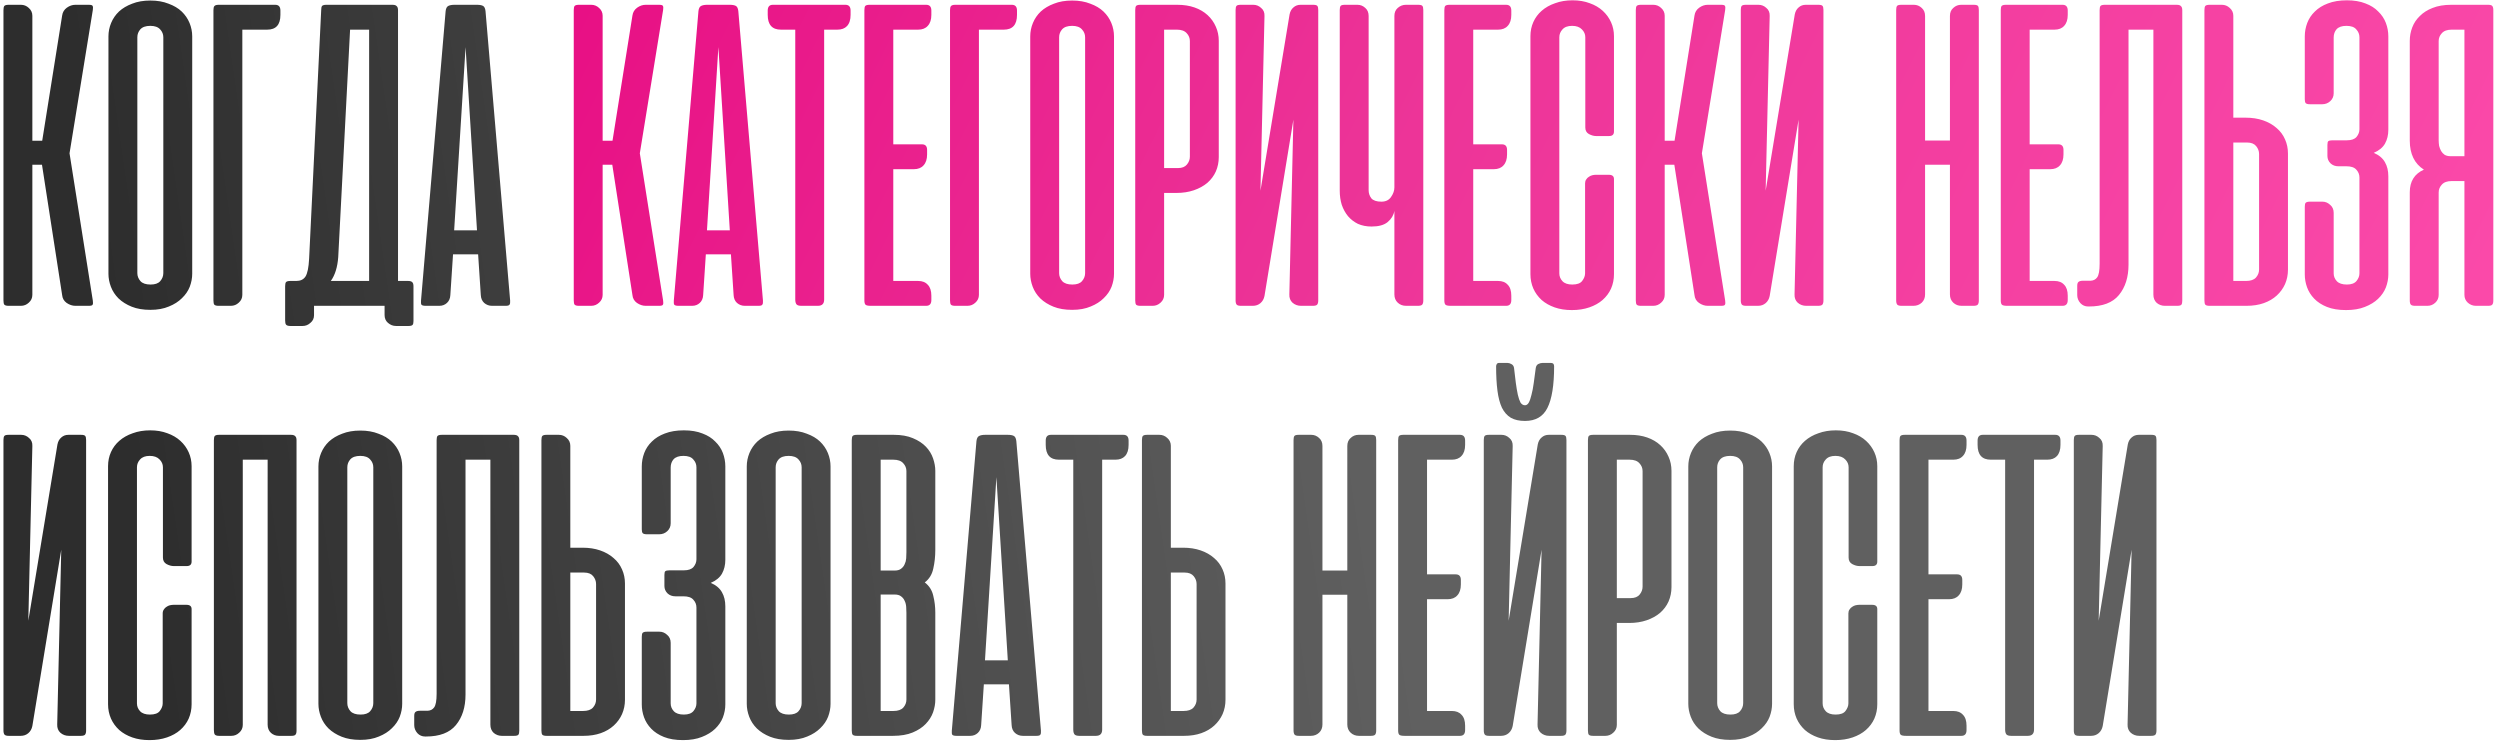
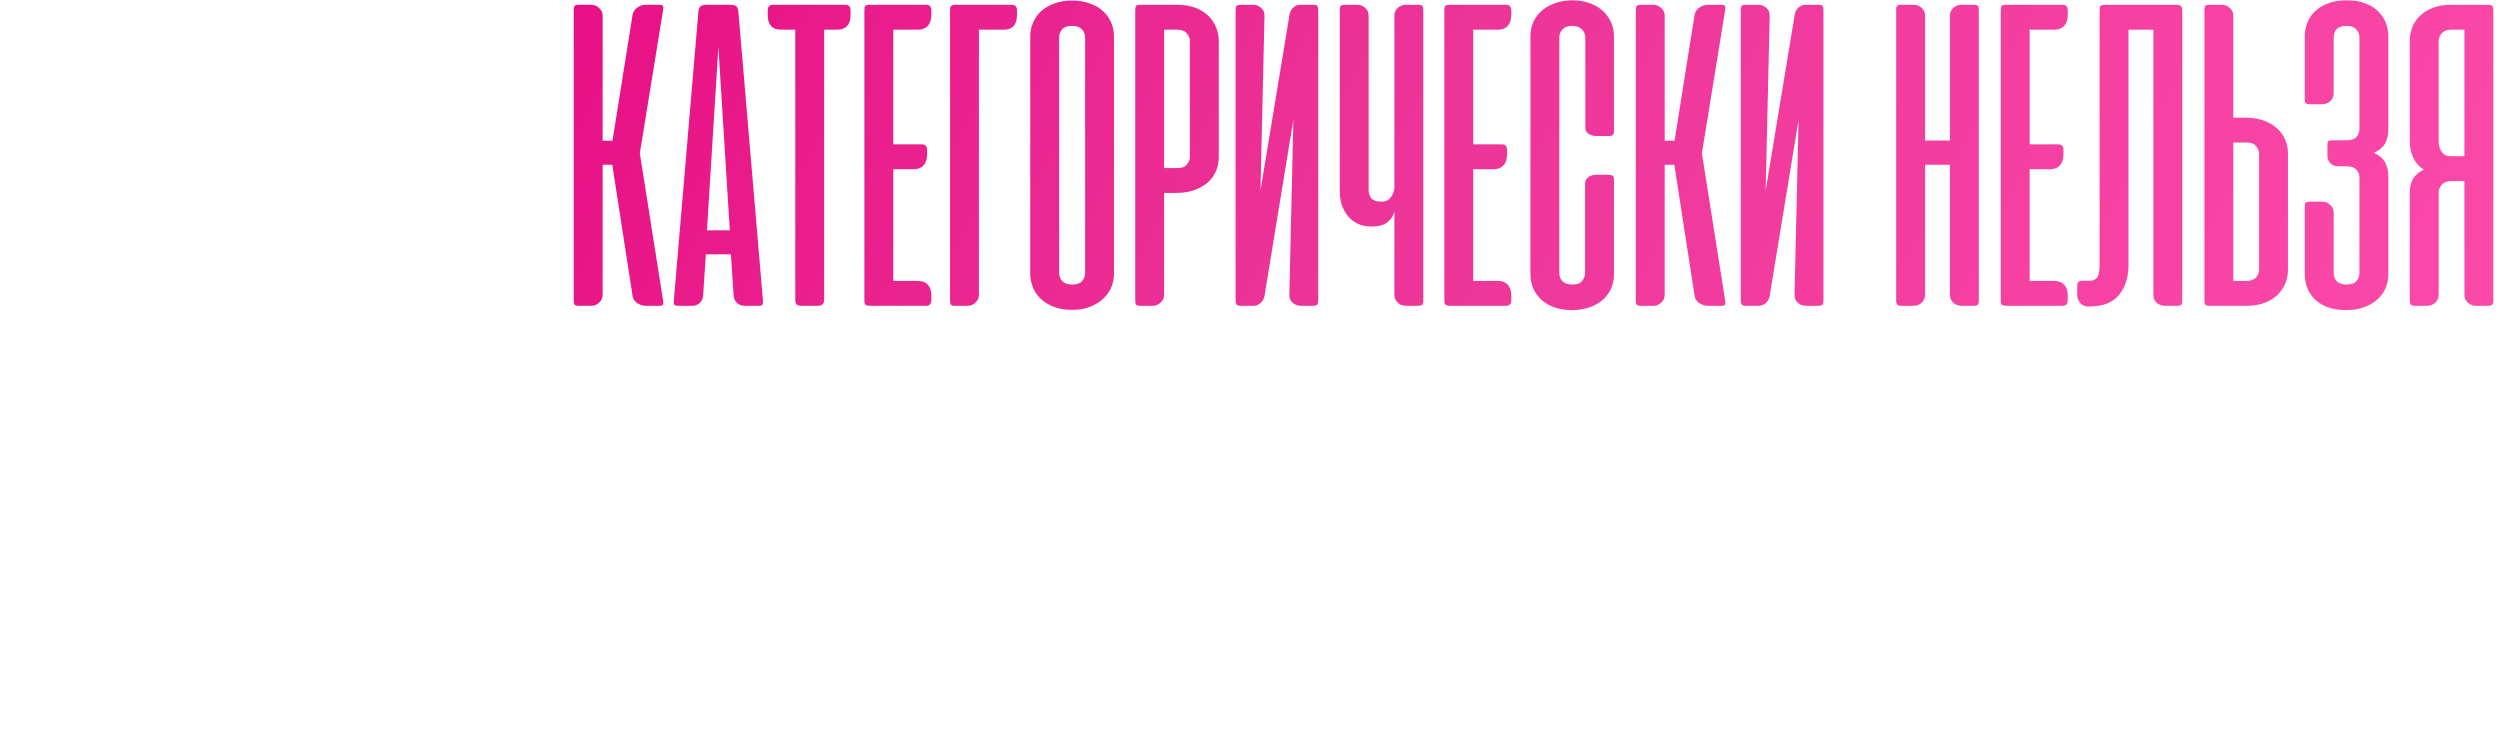
<svg xmlns="http://www.w3.org/2000/svg" width="343" height="102" viewBox="0 0 343 102" fill="none">
-   <path d="M5.76 22.599H4.439V40.452C4.439 40.883 4.275 41.241 3.947 41.528C3.64 41.815 3.282 41.958 2.872 41.958H1.182C0.895 41.958 0.7 41.907 0.598 41.804C0.516 41.702 0.475 41.507 0.475 41.221V1.395C0.475 1.109 0.516 0.914 0.598 0.812C0.7 0.709 0.895 0.658 1.182 0.658H2.872C3.282 0.658 3.64 0.801 3.947 1.088C4.275 1.375 4.439 1.734 4.439 2.164V19.311H5.791L8.526 2.133C8.588 1.682 8.803 1.324 9.171 1.057C9.54 0.791 9.929 0.658 10.339 0.658H12.183C12.49 0.658 12.664 0.709 12.705 0.812C12.767 0.914 12.777 1.098 12.736 1.365L9.54 21.031L12.736 41.251C12.777 41.518 12.767 41.702 12.705 41.804C12.664 41.907 12.49 41.958 12.183 41.958H10.339C9.929 41.958 9.53 41.825 9.141 41.559C8.772 41.292 8.567 40.934 8.526 40.483L5.76 22.599ZM14.879 4.991C14.879 4.356 15.002 3.741 15.248 3.147C15.494 2.553 15.852 2.031 16.324 1.58C16.815 1.129 17.42 0.771 18.137 0.504C18.854 0.218 19.683 0.074 20.626 0.074C21.568 0.074 22.398 0.218 23.115 0.504C23.852 0.771 24.457 1.129 24.928 1.58C25.399 2.031 25.757 2.553 26.003 3.147C26.249 3.741 26.372 4.356 26.372 4.991V37.564C26.372 38.158 26.259 38.752 26.034 39.346C25.809 39.92 25.45 40.442 24.959 40.913C24.487 41.384 23.893 41.763 23.176 42.05C22.459 42.358 21.609 42.511 20.626 42.511C19.642 42.511 18.792 42.368 18.075 42.081C17.358 41.794 16.754 41.415 16.262 40.944C15.791 40.473 15.443 39.94 15.217 39.346C14.992 38.752 14.879 38.158 14.879 37.564V4.991ZM18.843 37.471C18.843 37.881 18.987 38.25 19.274 38.578C19.56 38.885 20.021 39.039 20.656 39.039C21.271 39.039 21.711 38.885 21.978 38.578C22.265 38.25 22.408 37.881 22.408 37.471V5.114C22.408 4.704 22.265 4.346 21.978 4.038C21.691 3.71 21.24 3.547 20.626 3.547C19.991 3.547 19.53 3.71 19.243 4.038C18.977 4.346 18.843 4.704 18.843 5.114V37.471ZM29.284 41.221V1.395C29.284 1.129 29.325 0.945 29.407 0.842C29.509 0.719 29.704 0.658 29.99 0.658H37.765C38.236 0.658 38.472 0.924 38.472 1.457V2.041C38.472 3.393 37.867 4.069 36.659 4.069H33.248V40.452C33.248 40.883 33.084 41.241 32.756 41.528C32.449 41.815 32.09 41.958 31.68 41.958H29.99C29.704 41.958 29.509 41.907 29.407 41.804C29.325 41.702 29.284 41.507 29.284 41.221ZM56.729 44.048C56.729 44.314 56.688 44.488 56.606 44.57C56.524 44.672 56.339 44.724 56.053 44.724H54.332C53.922 44.724 53.553 44.58 53.225 44.293C52.918 44.027 52.764 43.669 52.764 43.218V41.958H52.211H52.089H43.085V43.249C43.085 43.679 42.921 44.027 42.593 44.293C42.286 44.58 41.927 44.724 41.518 44.724H39.828C39.541 44.724 39.346 44.662 39.244 44.539C39.162 44.437 39.121 44.242 39.121 43.955V39.285C39.121 38.998 39.162 38.803 39.244 38.701C39.346 38.598 39.541 38.547 39.828 38.547H40.657C41.231 38.547 41.651 38.342 41.917 37.932C42.183 37.502 42.347 36.703 42.409 35.536L44.068 1.395C44.068 1.109 44.109 0.914 44.191 0.812C44.294 0.709 44.488 0.658 44.775 0.658H53.84C54.127 0.658 54.322 0.719 54.424 0.842C54.547 0.945 54.608 1.129 54.608 1.395V38.547H55.991C56.278 38.547 56.472 38.608 56.575 38.731C56.677 38.834 56.729 39.018 56.729 39.285V44.048ZM46.404 35.29C46.301 36.662 45.963 37.748 45.389 38.547H50.644V4.069H48.032L46.404 35.29ZM69.992 41.251C70.013 41.518 69.982 41.702 69.9 41.804C69.838 41.907 69.664 41.958 69.377 41.958H67.503C67.093 41.958 66.735 41.825 66.427 41.559C66.141 41.292 65.987 40.934 65.966 40.483L65.598 34.89H62.156L61.787 40.483C61.767 40.934 61.613 41.292 61.326 41.559C61.04 41.825 60.691 41.958 60.282 41.958H58.407C58.1 41.958 57.905 41.907 57.823 41.804C57.762 41.702 57.741 41.518 57.762 41.251L61.142 1.518C61.183 1.15 61.306 0.914 61.511 0.812C61.716 0.709 61.992 0.658 62.34 0.658H65.444C65.813 0.658 66.09 0.709 66.274 0.812C66.458 0.914 66.571 1.15 66.612 1.518L69.992 41.251ZM62.31 31.602H65.444L63.877 6.466L62.31 31.602ZM0.475 100.221V60.365C0.475 60.099 0.516 59.914 0.598 59.812C0.68 59.709 0.874 59.658 1.182 59.658H2.903C3.312 59.658 3.671 59.801 3.978 60.088C4.306 60.355 4.46 60.723 4.439 61.194L3.886 85.163L7.881 60.979C7.963 60.57 8.137 60.252 8.403 60.027C8.669 59.781 8.997 59.658 9.386 59.658H11.107C11.415 59.658 11.609 59.709 11.691 59.812C11.773 59.914 11.814 60.099 11.814 60.365V100.221C11.814 100.487 11.763 100.681 11.66 100.804C11.558 100.907 11.363 100.958 11.077 100.958H9.448C8.997 100.958 8.608 100.815 8.28 100.528C7.973 100.241 7.83 99.862 7.85 99.391L8.403 75.422L4.439 99.606C4.357 100.016 4.173 100.343 3.886 100.589C3.599 100.835 3.251 100.958 2.841 100.958H1.212C0.926 100.958 0.731 100.907 0.629 100.804C0.526 100.681 0.475 100.487 0.475 100.221ZM20.603 59.043C21.483 59.043 22.272 59.177 22.969 59.443C23.665 59.689 24.259 60.037 24.751 60.488C25.243 60.938 25.622 61.461 25.888 62.055C26.154 62.649 26.288 63.284 26.288 63.96V77.051C26.288 77.46 26.062 77.665 25.611 77.665H23.829C23.522 77.665 23.194 77.573 22.846 77.389C22.518 77.204 22.354 76.907 22.354 76.498V64.114C22.354 63.704 22.201 63.346 21.893 63.038C21.586 62.71 21.135 62.547 20.541 62.547C19.947 62.547 19.507 62.71 19.22 63.038C18.933 63.346 18.79 63.704 18.79 64.114V96.502C18.79 96.912 18.933 97.27 19.22 97.578C19.507 97.885 19.957 98.039 20.572 98.039C21.227 98.039 21.678 97.875 21.924 97.547C22.19 97.199 22.323 96.85 22.323 96.502V84.149C22.323 83.944 22.375 83.77 22.477 83.627C22.579 83.463 22.702 83.34 22.846 83.258C22.989 83.156 23.143 83.084 23.307 83.043C23.491 83.002 23.655 82.981 23.798 82.981H25.581C26.052 82.981 26.288 83.176 26.288 83.565V96.625C26.288 97.322 26.154 97.977 25.888 98.592C25.622 99.186 25.233 99.708 24.72 100.159C24.229 100.589 23.624 100.927 22.907 101.173C22.19 101.419 21.391 101.542 20.51 101.542C19.63 101.542 18.841 101.419 18.144 101.173C17.448 100.927 16.854 100.589 16.362 100.159C15.87 99.708 15.491 99.186 15.225 98.592C14.959 97.977 14.825 97.322 14.825 96.625V63.96C14.825 63.264 14.959 62.618 15.225 62.024C15.491 61.43 15.87 60.918 16.362 60.488C16.874 60.037 17.489 59.689 18.206 59.443C18.923 59.177 19.722 59.043 20.603 59.043ZM40.684 100.251C40.684 100.518 40.633 100.702 40.531 100.804C40.449 100.907 40.264 100.958 39.977 100.958H38.257C37.847 100.958 37.488 100.825 37.181 100.559C36.874 100.272 36.72 99.893 36.72 99.421V63.069H33.309V99.452C33.309 99.882 33.145 100.241 32.817 100.528C32.51 100.815 32.152 100.958 31.742 100.958H30.052C29.765 100.958 29.57 100.897 29.468 100.774C29.386 100.651 29.345 100.446 29.345 100.159V60.395C29.345 60.109 29.386 59.914 29.468 59.812C29.57 59.709 29.765 59.658 30.052 59.658H39.916C40.203 59.658 40.397 59.719 40.5 59.842C40.623 59.945 40.684 60.129 40.684 60.395V100.251ZM43.688 63.991C43.688 63.356 43.811 62.741 44.057 62.147C44.303 61.553 44.661 61.031 45.132 60.58C45.624 60.129 46.228 59.771 46.945 59.504C47.662 59.218 48.492 59.074 49.434 59.074C50.377 59.074 51.206 59.218 51.923 59.504C52.661 59.771 53.265 60.129 53.736 60.58C54.208 61.031 54.566 61.553 54.812 62.147C55.058 62.741 55.181 63.356 55.181 63.991V96.564C55.181 97.158 55.068 97.752 54.843 98.346C54.617 98.92 54.259 99.442 53.767 99.913C53.296 100.384 52.702 100.763 51.985 101.05C51.268 101.357 50.418 101.511 49.434 101.511C48.451 101.511 47.601 101.368 46.884 101.081C46.167 100.794 45.562 100.415 45.071 99.944C44.599 99.473 44.251 98.94 44.026 98.346C43.801 97.752 43.688 97.158 43.688 96.564V63.991ZM47.652 96.472C47.652 96.881 47.795 97.25 48.082 97.578C48.369 97.885 48.83 98.039 49.465 98.039C50.08 98.039 50.52 97.885 50.786 97.578C51.073 97.25 51.217 96.881 51.217 96.472V64.114C51.217 63.704 51.073 63.346 50.786 63.038C50.499 62.71 50.049 62.547 49.434 62.547C48.799 62.547 48.338 62.71 48.051 63.038C47.785 63.346 47.652 63.704 47.652 64.114V96.472ZM59.905 60.395C59.905 60.109 59.946 59.914 60.028 59.812C60.131 59.709 60.325 59.658 60.612 59.658H70.476C70.763 59.658 70.957 59.719 71.06 59.842C71.183 59.945 71.244 60.129 71.244 60.395V100.251C71.244 100.518 71.203 100.702 71.121 100.804C71.039 100.907 70.845 100.958 70.537 100.958H68.847C68.438 100.958 68.069 100.825 67.741 100.559C67.434 100.272 67.28 99.893 67.28 99.421V63.069H63.869V95.304C63.869 97.025 63.429 98.418 62.548 99.483C61.688 100.528 60.315 101.05 58.43 101.05H58.338C57.908 101.05 57.549 100.897 57.263 100.589C56.976 100.261 56.832 99.893 56.832 99.483V98.223C56.832 97.936 56.894 97.752 57.017 97.67C57.14 97.568 57.344 97.516 57.631 97.516H58.676C59.065 97.496 59.362 97.342 59.567 97.055C59.792 96.748 59.905 96.123 59.905 95.181V60.395ZM78.247 75.145H79.937C80.818 75.145 81.617 75.268 82.334 75.514C83.051 75.76 83.665 76.108 84.177 76.559C84.69 76.989 85.079 77.512 85.345 78.126C85.611 78.72 85.745 79.366 85.745 80.062V96.011C85.745 96.707 85.611 97.363 85.345 97.977C85.079 98.571 84.7 99.094 84.208 99.544C83.716 99.995 83.122 100.343 82.426 100.589C81.729 100.835 80.941 100.958 80.06 100.958H74.989C74.703 100.958 74.508 100.907 74.406 100.804C74.324 100.702 74.283 100.507 74.283 100.221V60.395C74.283 60.109 74.324 59.914 74.406 59.812C74.508 59.709 74.703 59.658 74.989 59.658H76.68C77.089 59.658 77.448 59.801 77.755 60.088C78.083 60.375 78.247 60.733 78.247 61.164V75.145ZM80.152 78.556H78.247V97.547H79.998C80.613 97.547 81.064 97.393 81.35 97.086C81.637 96.758 81.781 96.39 81.781 95.98V80.124C81.781 79.734 81.647 79.376 81.381 79.048C81.115 78.72 80.705 78.556 80.152 78.556ZM92.662 81.814C92.232 81.814 91.874 81.681 91.587 81.414C91.3 81.127 91.157 80.789 91.157 80.4V78.894C91.157 78.608 91.198 78.433 91.28 78.372C91.382 78.29 91.577 78.249 91.864 78.249H93.83C94.445 78.249 94.885 78.096 95.152 77.788C95.418 77.46 95.551 77.112 95.551 76.743V64.114C95.551 63.704 95.408 63.346 95.121 63.038C94.855 62.71 94.404 62.547 93.769 62.547C93.154 62.547 92.704 62.7 92.417 63.008C92.15 63.315 92.017 63.694 92.017 64.144V71.796C92.017 72.226 91.864 72.585 91.556 72.871C91.249 73.158 90.88 73.302 90.45 73.302H88.76C88.473 73.302 88.278 73.251 88.176 73.148C88.094 73.046 88.053 72.871 88.053 72.626V63.991C88.053 63.356 88.166 62.741 88.391 62.147C88.617 61.553 88.965 61.031 89.436 60.58C89.907 60.109 90.501 59.74 91.218 59.474C91.956 59.187 92.826 59.043 93.83 59.043C94.814 59.043 95.664 59.187 96.381 59.474C97.098 59.74 97.682 60.109 98.132 60.58C98.603 61.031 98.952 61.553 99.177 62.147C99.402 62.741 99.515 63.356 99.515 63.991V76.805C99.515 77.522 99.362 78.157 99.054 78.71C98.747 79.243 98.235 79.663 97.518 79.97C98.235 80.277 98.747 80.707 99.054 81.261C99.362 81.793 99.515 82.439 99.515 83.197V96.656C99.515 97.25 99.402 97.844 99.177 98.438C98.952 99.012 98.593 99.534 98.102 100.005C97.63 100.456 97.026 100.825 96.288 101.112C95.572 101.398 94.711 101.542 93.707 101.542C92.683 101.542 91.812 101.398 91.095 101.112C90.378 100.825 89.794 100.446 89.344 99.975C88.893 99.504 88.565 98.981 88.36 98.407C88.156 97.834 88.053 97.25 88.053 96.656V87.376C88.053 87.089 88.094 86.904 88.176 86.823C88.278 86.72 88.473 86.669 88.76 86.669H90.481C90.87 86.669 91.218 86.812 91.525 87.099C91.853 87.365 92.017 87.734 92.017 88.205V96.502C92.017 96.912 92.161 97.27 92.447 97.578C92.734 97.885 93.195 98.039 93.83 98.039C94.445 98.039 94.885 97.875 95.152 97.547C95.418 97.219 95.551 96.871 95.551 96.502V83.35C95.551 82.941 95.408 82.582 95.121 82.275C94.855 81.967 94.404 81.814 93.769 81.814H92.662ZM102.457 63.991C102.457 63.356 102.58 62.741 102.826 62.147C103.072 61.553 103.431 61.031 103.902 60.58C104.393 60.129 104.998 59.771 105.715 59.504C106.432 59.218 107.261 59.074 108.204 59.074C109.146 59.074 109.976 59.218 110.693 59.504C111.43 59.771 112.035 60.129 112.506 60.58C112.977 61.031 113.336 61.553 113.581 62.147C113.827 62.741 113.95 63.356 113.95 63.991V96.564C113.95 97.158 113.837 97.752 113.612 98.346C113.387 98.92 113.028 99.442 112.537 99.913C112.065 100.384 111.471 100.763 110.754 101.05C110.037 101.357 109.187 101.511 108.204 101.511C107.22 101.511 106.37 101.368 105.653 101.081C104.936 100.794 104.332 100.415 103.84 99.944C103.369 99.473 103.021 98.94 102.795 98.346C102.57 97.752 102.457 97.158 102.457 96.564V63.991ZM106.421 96.472C106.421 96.881 106.565 97.25 106.852 97.578C107.138 97.885 107.599 98.039 108.235 98.039C108.849 98.039 109.29 97.885 109.556 97.578C109.843 97.25 109.986 96.881 109.986 96.472V64.114C109.986 63.704 109.843 63.346 109.556 63.038C109.269 62.71 108.818 62.547 108.204 62.547C107.569 62.547 107.108 62.71 106.821 63.038C106.555 63.346 106.421 63.704 106.421 64.114V96.472ZM117.568 100.958C117.282 100.958 117.087 100.907 116.985 100.804C116.903 100.702 116.862 100.507 116.862 100.221V60.395C116.862 60.109 116.903 59.914 116.985 59.812C117.087 59.709 117.282 59.658 117.568 59.658H122.639C123.663 59.658 124.534 59.812 125.251 60.119C125.988 60.426 126.582 60.816 127.033 61.287C127.484 61.758 127.812 62.291 128.016 62.885C128.221 63.479 128.324 64.052 128.324 64.605V75.422C128.324 76.344 128.232 77.204 128.047 78.003C127.883 78.802 127.494 79.437 126.879 79.909C127.494 80.38 127.883 80.994 128.047 81.752C128.232 82.49 128.324 83.258 128.324 84.057V96.011C128.324 96.564 128.221 97.137 128.016 97.731C127.812 98.305 127.474 98.838 127.002 99.329C126.552 99.8 125.958 100.19 125.22 100.497C124.483 100.804 123.581 100.958 122.516 100.958H117.568ZM120.826 81.568V97.547H122.577C123.192 97.547 123.643 97.393 123.929 97.086C124.216 96.758 124.36 96.39 124.36 95.98V84.088C124.36 83.821 124.349 83.545 124.329 83.258C124.308 82.951 124.237 82.674 124.114 82.428C124.011 82.183 123.847 81.978 123.622 81.814C123.417 81.65 123.12 81.568 122.731 81.568H120.826ZM120.826 63.069V78.28H122.731C123.12 78.28 123.417 78.198 123.622 78.034C123.847 77.87 124.011 77.665 124.114 77.419C124.237 77.174 124.308 76.907 124.329 76.621C124.349 76.313 124.36 76.026 124.36 75.76V64.636C124.36 64.226 124.216 63.868 123.929 63.561C123.643 63.233 123.192 63.069 122.577 63.069H120.826ZM142.82 100.251C142.841 100.518 142.81 100.702 142.728 100.804C142.667 100.907 142.492 100.958 142.206 100.958H140.331C139.921 100.958 139.563 100.825 139.256 100.559C138.969 100.292 138.815 99.934 138.795 99.483L138.426 93.89H134.984L134.615 99.483C134.595 99.934 134.441 100.292 134.155 100.559C133.868 100.825 133.519 100.958 133.11 100.958H131.235C130.928 100.958 130.733 100.907 130.651 100.804C130.59 100.702 130.569 100.518 130.59 100.251L133.97 60.518C134.011 60.15 134.134 59.914 134.339 59.812C134.544 59.709 134.82 59.658 135.169 59.658H138.272C138.641 59.658 138.918 59.709 139.102 59.812C139.286 59.914 139.399 60.15 139.44 60.518L142.82 100.251ZM135.138 90.602H138.272L136.705 65.466L135.138 90.602ZM154.136 59.658C154.607 59.658 154.843 59.924 154.843 60.457V61.041C154.843 61.717 154.679 62.229 154.351 62.577C154.044 62.905 153.604 63.069 153.03 63.069H151.217V100.098C151.217 100.671 150.93 100.958 150.357 100.958H148.083C147.775 100.958 147.56 100.897 147.437 100.774C147.314 100.63 147.253 100.405 147.253 100.098V63.069H145.286C144.078 63.069 143.473 62.393 143.473 61.041V60.457C143.473 59.924 143.709 59.658 144.18 59.658H154.136ZM160.639 75.145H162.329C163.21 75.145 164.009 75.268 164.726 75.514C165.443 75.76 166.058 76.108 166.57 76.559C167.082 76.989 167.471 77.512 167.738 78.126C168.004 78.72 168.137 79.366 168.137 80.062V96.011C168.137 96.707 168.004 97.363 167.738 97.977C167.471 98.571 167.092 99.094 166.601 99.544C166.109 99.995 165.515 100.343 164.818 100.589C164.122 100.835 163.333 100.958 162.452 100.958H157.382C157.095 100.958 156.901 100.907 156.798 100.804C156.716 100.702 156.675 100.507 156.675 100.221V60.395C156.675 60.109 156.716 59.914 156.798 59.812C156.901 59.709 157.095 59.658 157.382 59.658H159.072C159.482 59.658 159.84 59.801 160.148 60.088C160.475 60.375 160.639 60.733 160.639 61.164V75.145ZM162.544 78.556H160.639V97.547H162.391C163.005 97.547 163.456 97.393 163.743 97.086C164.03 96.758 164.173 96.39 164.173 95.98V80.124C164.173 79.734 164.04 79.376 163.774 79.048C163.507 78.72 163.098 78.556 162.544 78.556ZM188.814 100.221C188.814 100.487 188.763 100.681 188.66 100.804C188.558 100.907 188.363 100.958 188.077 100.958H186.448C185.997 100.958 185.618 100.815 185.311 100.528C185.004 100.241 184.85 99.862 184.85 99.391V81.599H181.439V99.391C181.439 99.862 181.285 100.241 180.978 100.528C180.671 100.815 180.292 100.958 179.841 100.958H178.213C177.926 100.958 177.731 100.907 177.629 100.804C177.526 100.681 177.475 100.487 177.475 100.221V60.365C177.475 60.099 177.516 59.914 177.598 59.812C177.68 59.709 177.874 59.658 178.182 59.658H179.903C180.312 59.658 180.671 59.801 180.978 60.088C181.285 60.355 181.439 60.723 181.439 61.194V78.28H184.85V61.194C184.85 60.723 185.004 60.355 185.311 60.088C185.618 59.801 185.977 59.658 186.386 59.658H188.107C188.415 59.658 188.609 59.709 188.691 59.812C188.773 59.914 188.814 60.099 188.814 60.365V100.221ZM200.307 59.658C200.778 59.658 201.014 59.924 201.014 60.457V61.041C201.014 61.696 200.85 62.198 200.522 62.547C200.215 62.895 199.774 63.069 199.201 63.069H195.79V78.802H199.723C200.194 78.802 200.43 79.058 200.43 79.57V80.185C200.43 80.841 200.266 81.343 199.938 81.691C199.631 82.039 199.19 82.213 198.617 82.213H195.79V97.547H199.201C199.774 97.547 200.215 97.721 200.522 98.07C200.85 98.397 201.014 98.899 201.014 99.575V100.159C201.014 100.692 200.778 100.958 200.307 100.958H192.717C192.327 100.958 192.082 100.907 191.979 100.804C191.877 100.702 191.826 100.507 191.826 100.221V60.395C191.826 60.109 191.866 59.914 191.948 59.812C192.051 59.709 192.245 59.658 192.532 59.658H200.307ZM203.576 100.221V60.365C203.576 60.099 203.617 59.914 203.699 59.812C203.78 59.709 203.975 59.658 204.282 59.658H206.003C206.413 59.658 206.771 59.801 207.079 60.088C207.406 60.355 207.56 60.723 207.54 61.194L206.987 85.163L210.981 60.979C211.063 60.57 211.237 60.252 211.504 60.027C211.77 59.781 212.098 59.658 212.487 59.658H214.208C214.515 59.658 214.71 59.709 214.792 59.812C214.874 59.914 214.915 60.099 214.915 60.365V100.221C214.915 100.487 214.863 100.681 214.761 100.804C214.659 100.907 214.464 100.958 214.177 100.958H212.549C212.098 100.958 211.709 100.815 211.381 100.528C211.074 100.241 210.93 99.862 210.951 99.391L211.504 75.422L207.54 99.606C207.458 100.016 207.273 100.343 206.987 100.589C206.7 100.835 206.351 100.958 205.942 100.958H204.313C204.026 100.958 203.832 100.907 203.729 100.804C203.627 100.681 203.576 100.487 203.576 100.221ZM213.225 50.255C213.225 49.948 213.081 49.794 212.794 49.794H211.627C211.442 49.794 211.248 49.845 211.043 49.948C210.858 50.05 210.746 50.234 210.705 50.501C210.602 51.238 210.51 51.925 210.428 52.56C210.346 53.174 210.244 53.707 210.121 54.157C210.018 54.608 209.896 54.967 209.752 55.233C209.609 55.479 209.435 55.602 209.23 55.602C208.984 55.602 208.779 55.479 208.615 55.233C208.472 54.967 208.349 54.608 208.246 54.157C208.144 53.686 208.052 53.143 207.97 52.529C207.888 51.894 207.806 51.208 207.724 50.47C207.683 50.224 207.56 50.05 207.355 49.948C207.171 49.845 206.997 49.794 206.833 49.794H205.665C205.522 49.794 205.419 49.845 205.358 49.948C205.296 50.05 205.266 50.153 205.266 50.255C205.266 51.545 205.327 52.662 205.45 53.604C205.573 54.547 205.778 55.325 206.065 55.94C206.372 56.554 206.782 57.015 207.294 57.323C207.806 57.609 208.451 57.753 209.23 57.753C210.684 57.753 211.709 57.159 212.303 55.971C212.917 54.762 213.225 52.857 213.225 50.255ZM221.829 85.471V99.452C221.829 99.882 221.665 100.241 221.337 100.528C221.03 100.815 220.671 100.958 220.262 100.958H218.571C218.285 100.958 218.09 100.907 217.988 100.804C217.906 100.702 217.865 100.507 217.865 100.221V60.395C217.865 60.109 217.906 59.914 217.988 59.812C218.09 59.709 218.285 59.658 218.571 59.658H223.642C224.523 59.658 225.311 59.781 226.008 60.027C226.704 60.273 227.299 60.621 227.79 61.072C228.282 61.522 228.661 62.055 228.927 62.669C229.193 63.264 229.327 63.909 229.327 64.605V80.554C229.327 81.25 229.193 81.906 228.927 82.52C228.661 83.115 228.272 83.637 227.759 84.088C227.247 84.518 226.633 84.856 225.916 85.102C225.199 85.348 224.4 85.471 223.519 85.471H221.829ZM223.734 82.06C224.287 82.06 224.697 81.896 224.963 81.568C225.229 81.24 225.363 80.882 225.363 80.492V64.636C225.363 64.226 225.219 63.868 224.932 63.561C224.646 63.233 224.195 63.069 223.58 63.069H221.829V82.06H223.734ZM231.635 63.991C231.635 63.356 231.758 62.741 232.004 62.147C232.25 61.553 232.608 61.031 233.079 60.58C233.571 60.129 234.175 59.771 234.892 59.504C235.609 59.218 236.439 59.074 237.382 59.074C238.324 59.074 239.154 59.218 239.871 59.504C240.608 59.771 241.212 60.129 241.684 60.58C242.155 61.031 242.513 61.553 242.759 62.147C243.005 62.741 243.128 63.356 243.128 63.991V96.564C243.128 97.158 243.015 97.752 242.79 98.346C242.564 98.92 242.206 99.442 241.714 99.913C241.243 100.384 240.649 100.763 239.932 101.05C239.215 101.357 238.365 101.511 237.382 101.511C236.398 101.511 235.548 101.368 234.831 101.081C234.114 100.794 233.51 100.415 233.018 99.944C232.547 99.473 232.199 98.94 231.973 98.346C231.748 97.752 231.635 97.158 231.635 96.564V63.991ZM235.599 96.472C235.599 96.881 235.743 97.25 236.029 97.578C236.316 97.885 236.777 98.039 237.412 98.039C238.027 98.039 238.467 97.885 238.734 97.578C239.02 97.25 239.164 96.881 239.164 96.472V64.114C239.164 63.704 239.02 63.346 238.734 63.038C238.447 62.71 237.996 62.547 237.382 62.547C236.746 62.547 236.286 62.71 235.999 63.038C235.732 63.346 235.599 63.704 235.599 64.114V96.472ZM251.878 59.043C252.759 59.043 253.548 59.177 254.244 59.443C254.941 59.689 255.535 60.037 256.026 60.488C256.518 60.938 256.897 61.461 257.163 62.055C257.43 62.649 257.563 63.284 257.563 63.96V77.051C257.563 77.46 257.338 77.665 256.887 77.665H255.105C254.797 77.665 254.469 77.573 254.121 77.389C253.793 77.204 253.63 76.907 253.63 76.498V64.114C253.63 63.704 253.476 63.346 253.169 63.038C252.861 62.71 252.411 62.547 251.817 62.547C251.222 62.547 250.782 62.71 250.495 63.038C250.208 63.346 250.065 63.704 250.065 64.114V96.502C250.065 96.912 250.208 97.27 250.495 97.578C250.782 97.885 251.233 98.039 251.847 98.039C252.503 98.039 252.954 97.875 253.199 97.547C253.466 97.199 253.599 96.85 253.599 96.502V84.149C253.599 83.944 253.65 83.77 253.752 83.627C253.855 83.463 253.978 83.34 254.121 83.258C254.265 83.156 254.418 83.084 254.582 83.043C254.767 83.002 254.93 82.981 255.074 82.981H256.856C257.327 82.981 257.563 83.176 257.563 83.565V96.625C257.563 97.322 257.43 97.977 257.163 98.592C256.897 99.186 256.508 99.708 255.996 100.159C255.504 100.589 254.9 100.927 254.183 101.173C253.466 101.419 252.667 101.542 251.786 101.542C250.905 101.542 250.116 101.419 249.42 101.173C248.723 100.927 248.129 100.589 247.637 100.159C247.146 99.708 246.767 99.186 246.5 98.592C246.234 97.977 246.101 97.322 246.101 96.625V63.96C246.101 63.264 246.234 62.618 246.5 62.024C246.767 61.43 247.146 60.918 247.637 60.488C248.15 60.037 248.764 59.689 249.481 59.443C250.198 59.177 250.997 59.043 251.878 59.043ZM269.102 59.658C269.573 59.658 269.808 59.924 269.808 60.457V61.041C269.808 61.696 269.645 62.198 269.317 62.547C269.01 62.895 268.569 63.069 267.995 63.069H264.585V78.802H268.518C268.989 78.802 269.225 79.058 269.225 79.57V80.185C269.225 80.841 269.061 81.343 268.733 81.691C268.426 82.039 267.985 82.213 267.412 82.213H264.585V97.547H267.995C268.569 97.547 269.01 97.721 269.317 98.07C269.645 98.397 269.808 98.899 269.808 99.575V100.159C269.808 100.692 269.573 100.958 269.102 100.958H261.512C261.122 100.958 260.877 100.907 260.774 100.804C260.672 100.702 260.62 100.507 260.62 100.221V60.395C260.62 60.109 260.661 59.914 260.743 59.812C260.846 59.709 261.04 59.658 261.327 59.658H269.102ZM281.989 59.658C282.46 59.658 282.696 59.924 282.696 60.457V61.041C282.696 61.717 282.532 62.229 282.204 62.577C281.897 62.905 281.456 63.069 280.882 63.069H279.069V100.098C279.069 100.671 278.783 100.958 278.209 100.958H275.935C275.628 100.958 275.413 100.897 275.29 100.774C275.167 100.63 275.105 100.405 275.105 100.098V63.069H273.139C271.93 63.069 271.326 62.393 271.326 61.041V60.457C271.326 59.924 271.561 59.658 272.032 59.658H281.989ZM284.528 100.221V60.365C284.528 60.099 284.569 59.914 284.651 59.812C284.733 59.709 284.927 59.658 285.235 59.658H286.955C287.365 59.658 287.724 59.801 288.031 60.088C288.359 60.355 288.512 60.723 288.492 61.194L287.939 85.163L291.933 60.979C292.015 60.57 292.19 60.252 292.456 60.027C292.722 59.781 293.05 59.658 293.439 59.658H295.16C295.467 59.658 295.662 59.709 295.744 59.812C295.826 59.914 295.867 60.099 295.867 60.365V100.221C295.867 100.487 295.816 100.681 295.713 100.804C295.611 100.907 295.416 100.958 295.129 100.958H293.501C293.05 100.958 292.661 100.815 292.333 100.528C292.026 100.241 291.882 99.862 291.903 99.391L292.456 75.422L288.492 99.606C288.41 100.016 288.225 100.343 287.939 100.589C287.652 100.835 287.304 100.958 286.894 100.958H285.265C284.978 100.958 284.784 100.907 284.681 100.804C284.579 100.681 284.528 100.487 284.528 100.221Z" fill="url(#paint0_linear_10_726)" />
  <path d="M84.005 22.599H82.683V40.452C82.683 40.883 82.519 41.241 82.192 41.528C81.884 41.815 81.526 41.958 81.116 41.958H79.426C79.139 41.958 78.945 41.907 78.842 41.804C78.76 41.702 78.719 41.507 78.719 41.221V1.395C78.719 1.109 78.76 0.914 78.842 0.812C78.945 0.709 79.139 0.658 79.426 0.658H81.116C81.526 0.658 81.884 0.801 82.192 1.088C82.519 1.375 82.683 1.734 82.683 2.164V19.311H84.035L86.77 2.133C86.832 1.682 87.047 1.324 87.415 1.057C87.784 0.791 88.174 0.658 88.583 0.658H90.427C90.734 0.658 90.908 0.709 90.949 0.812C91.011 0.914 91.021 1.098 90.98 1.365L87.784 21.031L90.98 41.251C91.021 41.518 91.011 41.702 90.949 41.804C90.908 41.907 90.734 41.958 90.427 41.958H88.583C88.174 41.958 87.774 41.825 87.385 41.559C87.016 41.292 86.811 40.934 86.77 40.483L84.005 22.599ZM104.678 41.251C104.698 41.518 104.667 41.702 104.585 41.804C104.524 41.907 104.35 41.958 104.063 41.958H102.189C101.779 41.958 101.42 41.825 101.113 41.559C100.826 41.292 100.673 40.934 100.652 40.483L100.283 34.89H96.842L96.473 40.483C96.452 40.934 96.299 41.292 96.012 41.559C95.725 41.825 95.377 41.958 94.967 41.958H93.093C92.785 41.958 92.591 41.907 92.509 41.804C92.447 41.702 92.427 41.518 92.447 41.251L95.828 1.518C95.869 1.15 95.992 0.914 96.196 0.812C96.401 0.709 96.678 0.658 97.026 0.658H100.13C100.498 0.658 100.775 0.709 100.959 0.812C101.144 0.914 101.256 1.15 101.297 1.518L104.678 41.251ZM96.995 31.602H100.13L98.562 6.466L96.995 31.602ZM115.994 0.658C116.465 0.658 116.7 0.924 116.7 1.457V2.041C116.7 2.717 116.537 3.229 116.209 3.577C115.901 3.905 115.461 4.069 114.887 4.069H113.074V41.098C113.074 41.671 112.788 41.958 112.214 41.958H109.94C109.633 41.958 109.418 41.897 109.295 41.774C109.172 41.63 109.11 41.405 109.11 41.098V4.069H107.144C105.935 4.069 105.331 3.393 105.331 2.041V1.457C105.331 0.924 105.566 0.658 106.037 0.658H115.994ZM127.075 0.658C127.547 0.658 127.782 0.924 127.782 1.457V2.041C127.782 2.696 127.618 3.198 127.29 3.547C126.983 3.895 126.543 4.069 125.969 4.069H122.558V19.802H126.491C126.963 19.802 127.198 20.058 127.198 20.57V21.185C127.198 21.841 127.034 22.343 126.707 22.691C126.399 23.039 125.959 23.213 125.385 23.213H122.558V38.547H125.969C126.543 38.547 126.983 38.721 127.29 39.069C127.618 39.397 127.782 39.899 127.782 40.575V41.159C127.782 41.692 127.547 41.958 127.075 41.958H119.485C119.096 41.958 118.85 41.907 118.748 41.804C118.645 41.702 118.594 41.507 118.594 41.221V1.395C118.594 1.109 118.635 0.914 118.717 0.812C118.819 0.709 119.014 0.658 119.301 0.658H127.075ZM130.344 41.221V1.395C130.344 1.129 130.385 0.945 130.467 0.842C130.569 0.719 130.764 0.658 131.051 0.658H138.825C139.297 0.658 139.532 0.924 139.532 1.457V2.041C139.532 3.393 138.928 4.069 137.719 4.069H134.308V40.452C134.308 40.883 134.144 41.241 133.817 41.528C133.509 41.815 133.151 41.958 132.741 41.958H131.051C130.764 41.958 130.569 41.907 130.467 41.804C130.385 41.702 130.344 41.507 130.344 41.221ZM141.349 4.991C141.349 4.356 141.472 3.741 141.718 3.147C141.964 2.553 142.322 2.031 142.793 1.58C143.285 1.129 143.889 0.771 144.606 0.504C145.323 0.218 146.153 0.074 147.095 0.074C148.038 0.074 148.867 0.218 149.584 0.504C150.322 0.771 150.926 1.129 151.397 1.58C151.869 2.031 152.227 2.553 152.473 3.147C152.719 3.741 152.842 4.356 152.842 4.991V37.564C152.842 38.158 152.729 38.752 152.504 39.346C152.278 39.92 151.92 40.442 151.428 40.913C150.957 41.384 150.363 41.763 149.646 42.05C148.929 42.358 148.079 42.511 147.095 42.511C146.112 42.511 145.262 42.368 144.545 42.081C143.828 41.794 143.224 41.415 142.732 40.944C142.261 40.473 141.912 39.94 141.687 39.346C141.462 38.752 141.349 38.158 141.349 37.564V4.991ZM145.313 37.471C145.313 37.881 145.456 38.25 145.743 38.578C146.03 38.885 146.491 39.039 147.126 39.039C147.741 39.039 148.181 38.885 148.447 38.578C148.734 38.25 148.878 37.881 148.878 37.471V5.114C148.878 4.704 148.734 4.346 148.447 4.038C148.161 3.71 147.71 3.547 147.095 3.547C146.46 3.547 145.999 3.71 145.713 4.038C145.446 4.346 145.313 4.704 145.313 5.114V37.471ZM159.717 26.471V40.452C159.717 40.883 159.553 41.241 159.226 41.528C158.918 41.815 158.56 41.958 158.15 41.958H156.46C156.173 41.958 155.979 41.907 155.876 41.804C155.794 41.702 155.753 41.507 155.753 41.221V1.395C155.753 1.109 155.794 0.914 155.876 0.812C155.979 0.709 156.173 0.658 156.46 0.658H161.53C162.411 0.658 163.2 0.781 163.897 1.027C164.593 1.273 165.187 1.621 165.679 2.072C166.171 2.522 166.55 3.055 166.816 3.669C167.082 4.264 167.215 4.909 167.215 5.605V21.554C167.215 22.25 167.082 22.906 166.816 23.52C166.55 24.115 166.16 24.637 165.648 25.088C165.136 25.518 164.521 25.856 163.804 26.102C163.087 26.348 162.288 26.471 161.407 26.471H159.717ZM161.623 23.06C162.176 23.06 162.585 22.896 162.852 22.568C163.118 22.24 163.251 21.882 163.251 21.492V5.636C163.251 5.226 163.108 4.868 162.821 4.561C162.534 4.233 162.084 4.069 161.469 4.069H159.717V23.06H161.623ZM169.524 41.221V1.365C169.524 1.098 169.565 0.914 169.647 0.812C169.729 0.709 169.923 0.658 170.231 0.658H171.951C172.361 0.658 172.72 0.801 173.027 1.088C173.355 1.355 173.508 1.723 173.488 2.194L172.935 26.163L176.93 1.979C177.012 1.57 177.186 1.252 177.452 1.027C177.718 0.781 178.046 0.658 178.435 0.658H180.156C180.463 0.658 180.658 0.709 180.74 0.812C180.822 0.914 180.863 1.098 180.863 1.365V41.221C180.863 41.487 180.812 41.681 180.709 41.804C180.607 41.907 180.412 41.958 180.125 41.958H178.497C178.046 41.958 177.657 41.815 177.329 41.528C177.022 41.241 176.878 40.862 176.899 40.391L177.452 16.422L173.488 40.606C173.406 41.016 173.222 41.343 172.935 41.589C172.648 41.835 172.3 41.958 171.89 41.958H170.261C169.975 41.958 169.78 41.907 169.677 41.804C169.575 41.681 169.524 41.487 169.524 41.221ZM191.311 2.194C191.311 1.723 191.464 1.355 191.772 1.088C192.1 0.801 192.468 0.658 192.878 0.658H194.568C194.875 0.658 195.07 0.709 195.152 0.812C195.234 0.914 195.275 1.098 195.275 1.365V41.221C195.275 41.487 195.224 41.681 195.121 41.804C195.019 41.907 194.824 41.958 194.537 41.958H192.909C192.458 41.958 192.079 41.815 191.772 41.528C191.464 41.241 191.311 40.862 191.311 40.391V28.929C191.208 29.523 190.901 30.035 190.389 30.465C189.897 30.875 189.16 31.08 188.176 31.08C187.48 31.08 186.855 30.957 186.302 30.711C185.769 30.445 185.319 30.096 184.95 29.666C184.581 29.216 184.294 28.693 184.089 28.099C183.905 27.505 183.813 26.86 183.813 26.163V1.365C183.813 1.098 183.854 0.914 183.936 0.812C184.018 0.709 184.212 0.658 184.52 0.658H186.24C186.65 0.658 187.009 0.801 187.316 1.088C187.623 1.355 187.777 1.723 187.777 2.194V26.102C187.777 26.512 187.9 26.88 188.146 27.208C188.412 27.515 188.873 27.669 189.529 27.669C190.123 27.669 190.563 27.454 190.85 27.024C191.157 26.593 191.311 26.153 191.311 25.702V2.194ZM206.645 0.658C207.116 0.658 207.351 0.924 207.351 1.457V2.041C207.351 2.696 207.188 3.198 206.86 3.547C206.552 3.895 206.112 4.069 205.538 4.069H202.127V19.802H206.061C206.532 19.802 206.768 20.058 206.768 20.57V21.185C206.768 21.841 206.604 22.343 206.276 22.691C205.969 23.039 205.528 23.213 204.955 23.213H202.127V38.547H205.538C206.112 38.547 206.552 38.721 206.86 39.069C207.188 39.397 207.351 39.899 207.351 40.575V41.159C207.351 41.692 207.116 41.958 206.645 41.958H199.055C198.665 41.958 198.419 41.907 198.317 41.804C198.215 41.702 198.163 41.507 198.163 41.221V1.395C198.163 1.109 198.204 0.914 198.286 0.812C198.389 0.709 198.583 0.658 198.87 0.658H206.645ZM215.752 0.043C216.633 0.043 217.422 0.177 218.118 0.443C218.815 0.689 219.409 1.037 219.9 1.488C220.392 1.938 220.771 2.461 221.037 3.055C221.304 3.649 221.437 4.284 221.437 4.96V18.051C221.437 18.46 221.212 18.665 220.761 18.665H218.979C218.671 18.665 218.344 18.573 217.995 18.389C217.667 18.204 217.504 17.907 217.504 17.498V5.114C217.504 4.704 217.35 4.346 217.043 4.038C216.735 3.71 216.285 3.547 215.691 3.547C215.096 3.547 214.656 3.71 214.369 4.038C214.082 4.346 213.939 4.704 213.939 5.114V37.502C213.939 37.912 214.082 38.27 214.369 38.578C214.656 38.885 215.107 39.039 215.721 39.039C216.377 39.039 216.828 38.875 217.073 38.547C217.34 38.199 217.473 37.85 217.473 37.502V25.149C217.473 24.944 217.524 24.77 217.626 24.627C217.729 24.463 217.852 24.34 217.995 24.258C218.139 24.156 218.292 24.084 218.456 24.043C218.641 24.002 218.804 23.981 218.948 23.981H220.73C221.201 23.981 221.437 24.176 221.437 24.565V37.625C221.437 38.322 221.304 38.977 221.037 39.592C220.771 40.186 220.382 40.708 219.87 41.159C219.378 41.589 218.774 41.927 218.057 42.173C217.34 42.419 216.541 42.542 215.66 42.542C214.779 42.542 213.99 42.419 213.294 42.173C212.597 41.927 212.003 41.589 211.511 41.159C211.02 40.708 210.641 40.186 210.374 39.592C210.108 38.977 209.975 38.322 209.975 37.625V4.96C209.975 4.264 210.108 3.618 210.374 3.024C210.641 2.43 211.02 1.918 211.511 1.488C212.024 1.037 212.638 0.689 213.355 0.443C214.072 0.177 214.871 0.043 215.752 0.043ZM229.718 22.599H228.397V40.452C228.397 40.883 228.233 41.241 227.905 41.528C227.598 41.815 227.24 41.958 226.83 41.958H225.14C224.853 41.958 224.658 41.907 224.556 41.804C224.474 41.702 224.433 41.507 224.433 41.221V1.395C224.433 1.109 224.474 0.914 224.556 0.812C224.658 0.709 224.853 0.658 225.14 0.658H226.83C227.24 0.658 227.598 0.801 227.905 1.088C228.233 1.375 228.397 1.734 228.397 2.164V19.311H229.749L232.484 2.133C232.546 1.682 232.761 1.324 233.129 1.057C233.498 0.791 233.887 0.658 234.297 0.658H236.141C236.448 0.658 236.622 0.709 236.663 0.812C236.725 0.914 236.735 1.098 236.694 1.365L233.498 21.031L236.694 41.251C236.735 41.518 236.725 41.702 236.663 41.804C236.622 41.907 236.448 41.958 236.141 41.958H234.297C233.887 41.958 233.488 41.825 233.099 41.559C232.73 41.292 232.525 40.934 232.484 40.483L229.718 22.599ZM238.837 41.221V1.365C238.837 1.098 238.878 0.914 238.96 0.812C239.042 0.709 239.237 0.658 239.544 0.658H241.265C241.675 0.658 242.033 0.801 242.34 1.088C242.668 1.355 242.822 1.723 242.801 2.194L242.248 26.163L246.243 1.979C246.325 1.57 246.499 1.252 246.765 1.027C247.032 0.781 247.36 0.658 247.749 0.658H249.47C249.777 0.658 249.972 0.709 250.053 0.812C250.135 0.914 250.176 1.098 250.176 1.365V41.221C250.176 41.487 250.125 41.681 250.023 41.804C249.92 41.907 249.726 41.958 249.439 41.958H247.81C247.36 41.958 246.97 41.815 246.643 41.528C246.335 41.241 246.192 40.862 246.212 40.391L246.765 16.422L242.801 40.606C242.719 41.016 242.535 41.343 242.248 41.589C241.961 41.835 241.613 41.958 241.203 41.958H239.575C239.288 41.958 239.093 41.907 238.991 41.804C238.889 41.681 238.837 41.487 238.837 41.221ZM271.495 41.221C271.495 41.487 271.444 41.681 271.341 41.804C271.239 41.907 271.044 41.958 270.757 41.958H269.129C268.678 41.958 268.299 41.815 267.992 41.528C267.684 41.241 267.531 40.862 267.531 40.391V22.599H264.12V40.391C264.12 40.862 263.966 41.241 263.659 41.528C263.351 41.815 262.973 41.958 262.522 41.958H260.893C260.606 41.958 260.412 41.907 260.309 41.804C260.207 41.681 260.156 41.487 260.156 41.221V1.365C260.156 1.098 260.197 0.914 260.279 0.812C260.361 0.709 260.555 0.658 260.862 0.658H262.583C262.993 0.658 263.351 0.801 263.659 1.088C263.966 1.355 264.12 1.723 264.12 2.194V19.28H267.531V2.194C267.531 1.723 267.684 1.355 267.992 1.088C268.299 0.801 268.657 0.658 269.067 0.658H270.788C271.095 0.658 271.29 0.709 271.372 0.812C271.454 0.914 271.495 1.098 271.495 1.365V41.221ZM282.987 0.658C283.459 0.658 283.694 0.924 283.694 1.457V2.041C283.694 2.696 283.53 3.198 283.203 3.547C282.895 3.895 282.455 4.069 281.881 4.069H278.47V19.802H282.404C282.875 19.802 283.11 20.058 283.11 20.57V21.185C283.11 21.841 282.946 22.343 282.619 22.691C282.311 23.039 281.871 23.213 281.297 23.213H278.47V38.547H281.881C282.455 38.547 282.895 38.721 283.203 39.069C283.53 39.397 283.694 39.899 283.694 40.575V41.159C283.694 41.692 283.459 41.958 282.987 41.958H275.397C275.008 41.958 274.762 41.907 274.66 41.804C274.557 41.702 274.506 41.507 274.506 41.221V1.395C274.506 1.109 274.547 0.914 274.629 0.812C274.732 0.709 274.926 0.658 275.213 0.658H282.987ZM288.069 1.395C288.069 1.109 288.11 0.914 288.192 0.812C288.295 0.709 288.489 0.658 288.776 0.658H298.64C298.927 0.658 299.122 0.719 299.224 0.842C299.347 0.945 299.408 1.129 299.408 1.395V41.251C299.408 41.518 299.367 41.702 299.285 41.804C299.203 41.907 299.009 41.958 298.702 41.958H297.011C296.602 41.958 296.233 41.825 295.905 41.559C295.598 41.272 295.444 40.893 295.444 40.422V4.069H292.033V36.304C292.033 38.025 291.593 39.418 290.712 40.483C289.852 41.528 288.479 42.05 286.594 42.05H286.502C286.072 42.05 285.713 41.897 285.427 41.589C285.14 41.261 284.996 40.893 284.996 40.483V39.223C284.996 38.936 285.058 38.752 285.181 38.67C285.304 38.568 285.509 38.516 285.795 38.516H286.84C287.229 38.496 287.526 38.342 287.731 38.055C287.957 37.748 288.069 37.123 288.069 36.181V1.395ZM306.411 16.145H308.101C308.982 16.145 309.781 16.268 310.498 16.514C311.215 16.76 311.829 17.108 312.341 17.559C312.854 17.989 313.243 18.512 313.509 19.126C313.775 19.72 313.909 20.366 313.909 21.062V37.011C313.909 37.707 313.775 38.363 313.509 38.977C313.243 39.571 312.864 40.094 312.372 40.544C311.881 40.995 311.286 41.343 310.59 41.589C309.893 41.835 309.105 41.958 308.224 41.958H303.153C302.867 41.958 302.672 41.907 302.57 41.804C302.488 41.702 302.447 41.507 302.447 41.221V1.395C302.447 1.109 302.488 0.914 302.57 0.812C302.672 0.709 302.867 0.658 303.153 0.658H304.844C305.253 0.658 305.612 0.801 305.919 1.088C306.247 1.375 306.411 1.734 306.411 2.164V16.145ZM308.316 19.556H306.411V38.547H308.162C308.777 38.547 309.228 38.393 309.514 38.086C309.801 37.758 309.945 37.39 309.945 36.98V21.124C309.945 20.734 309.811 20.376 309.545 20.048C309.279 19.72 308.869 19.556 308.316 19.556ZM320.827 22.814C320.396 22.814 320.038 22.681 319.751 22.414C319.464 22.128 319.321 21.789 319.321 21.4V19.895C319.321 19.608 319.362 19.433 319.444 19.372C319.546 19.29 319.741 19.249 320.028 19.249H321.994C322.609 19.249 323.049 19.096 323.316 18.788C323.582 18.46 323.715 18.112 323.715 17.743V5.114C323.715 4.704 323.572 4.346 323.285 4.038C323.019 3.71 322.568 3.547 321.933 3.547C321.318 3.547 320.868 3.7 320.581 4.007C320.314 4.315 320.181 4.694 320.181 5.144V12.796C320.181 13.226 320.028 13.585 319.72 13.871C319.413 14.158 319.044 14.302 318.614 14.302H316.924C316.637 14.302 316.443 14.251 316.34 14.148C316.258 14.046 316.217 13.871 316.217 13.626V4.991C316.217 4.356 316.33 3.741 316.555 3.147C316.781 2.553 317.129 2.031 317.6 1.58C318.071 1.109 318.665 0.74 319.382 0.474C320.12 0.187 320.99 0.043 321.994 0.043C322.978 0.043 323.828 0.187 324.545 0.474C325.262 0.74 325.846 1.109 326.296 1.58C326.768 2.031 327.116 2.553 327.341 3.147C327.566 3.741 327.679 4.356 327.679 4.991V17.805C327.679 18.522 327.526 19.157 327.218 19.71C326.911 20.243 326.399 20.663 325.682 20.97C326.399 21.277 326.911 21.707 327.218 22.261C327.526 22.793 327.679 23.439 327.679 24.197V37.656C327.679 38.25 327.566 38.844 327.341 39.438C327.116 40.012 326.757 40.534 326.266 41.005C325.794 41.456 325.19 41.825 324.453 42.112C323.736 42.398 322.875 42.542 321.871 42.542C320.847 42.542 319.976 42.398 319.259 42.112C318.542 41.825 317.959 41.446 317.508 40.975C317.057 40.504 316.729 39.981 316.524 39.407C316.32 38.834 316.217 38.25 316.217 37.656V28.376C316.217 28.089 316.258 27.904 316.34 27.823C316.443 27.72 316.637 27.669 316.924 27.669H318.645C319.034 27.669 319.382 27.812 319.69 28.099C320.017 28.366 320.181 28.734 320.181 29.205V37.502C320.181 37.912 320.325 38.27 320.611 38.578C320.898 38.885 321.359 39.039 321.994 39.039C322.609 39.039 323.049 38.875 323.316 38.547C323.582 38.219 323.715 37.871 323.715 37.502V24.35C323.715 23.941 323.572 23.582 323.285 23.275C323.019 22.967 322.568 22.814 321.933 22.814H320.827ZM330.621 41.221V26.378C330.621 24.883 331.267 23.848 332.557 23.275C331.267 22.455 330.621 21.124 330.621 19.28V5.605C330.621 4.97 330.734 4.356 330.96 3.762C331.185 3.168 331.533 2.645 332.004 2.194C332.475 1.723 333.059 1.355 333.756 1.088C334.473 0.801 335.323 0.658 336.306 0.658H341.377C341.663 0.658 341.848 0.709 341.93 0.812C342.032 0.914 342.083 1.109 342.083 1.395V41.221C342.083 41.507 342.032 41.702 341.93 41.804C341.848 41.907 341.663 41.958 341.377 41.958H339.687C339.277 41.958 338.908 41.815 338.58 41.528C338.273 41.241 338.119 40.883 338.119 40.452V24.842H336.368C335.753 24.842 335.303 25.006 335.016 25.334C334.729 25.641 334.586 25.999 334.586 26.409V40.452C334.586 40.883 334.432 41.241 334.125 41.528C333.817 41.815 333.459 41.958 333.049 41.958H331.359C331.072 41.958 330.878 41.907 330.775 41.804C330.673 41.702 330.621 41.507 330.621 41.221ZM338.119 4.069H336.368C335.753 4.069 335.303 4.233 335.016 4.561C334.729 4.868 334.586 5.226 334.586 5.636V19.218C334.586 19.485 334.606 19.751 334.647 20.017C334.708 20.263 334.801 20.499 334.924 20.724C335.046 20.929 335.21 21.103 335.415 21.247C335.641 21.369 335.907 21.431 336.214 21.431H338.119V4.069Z" fill="url(#paint1_linear_10_726)" />
  <defs>
    <linearGradient id="paint0_linear_10_726" x1="16.762" y1="55.993" x2="185.442" y2="31.6" gradientUnits="userSpaceOnUse">
      <stop stop-color="#2D2D2D" />
      <stop offset="1" stop-color="#606060" />
    </linearGradient>
    <linearGradient id="paint1_linear_10_726" x1="-1" y1="16.902" x2="310.712" y2="172.356" gradientUnits="userSpaceOnUse">
      <stop offset="0.051" stop-color="#E6007C" />
      <stop offset="0.484" stop-color="#EC3397" />
      <stop offset="1" stop-color="#FE4EAD" />
    </linearGradient>
  </defs>
</svg>